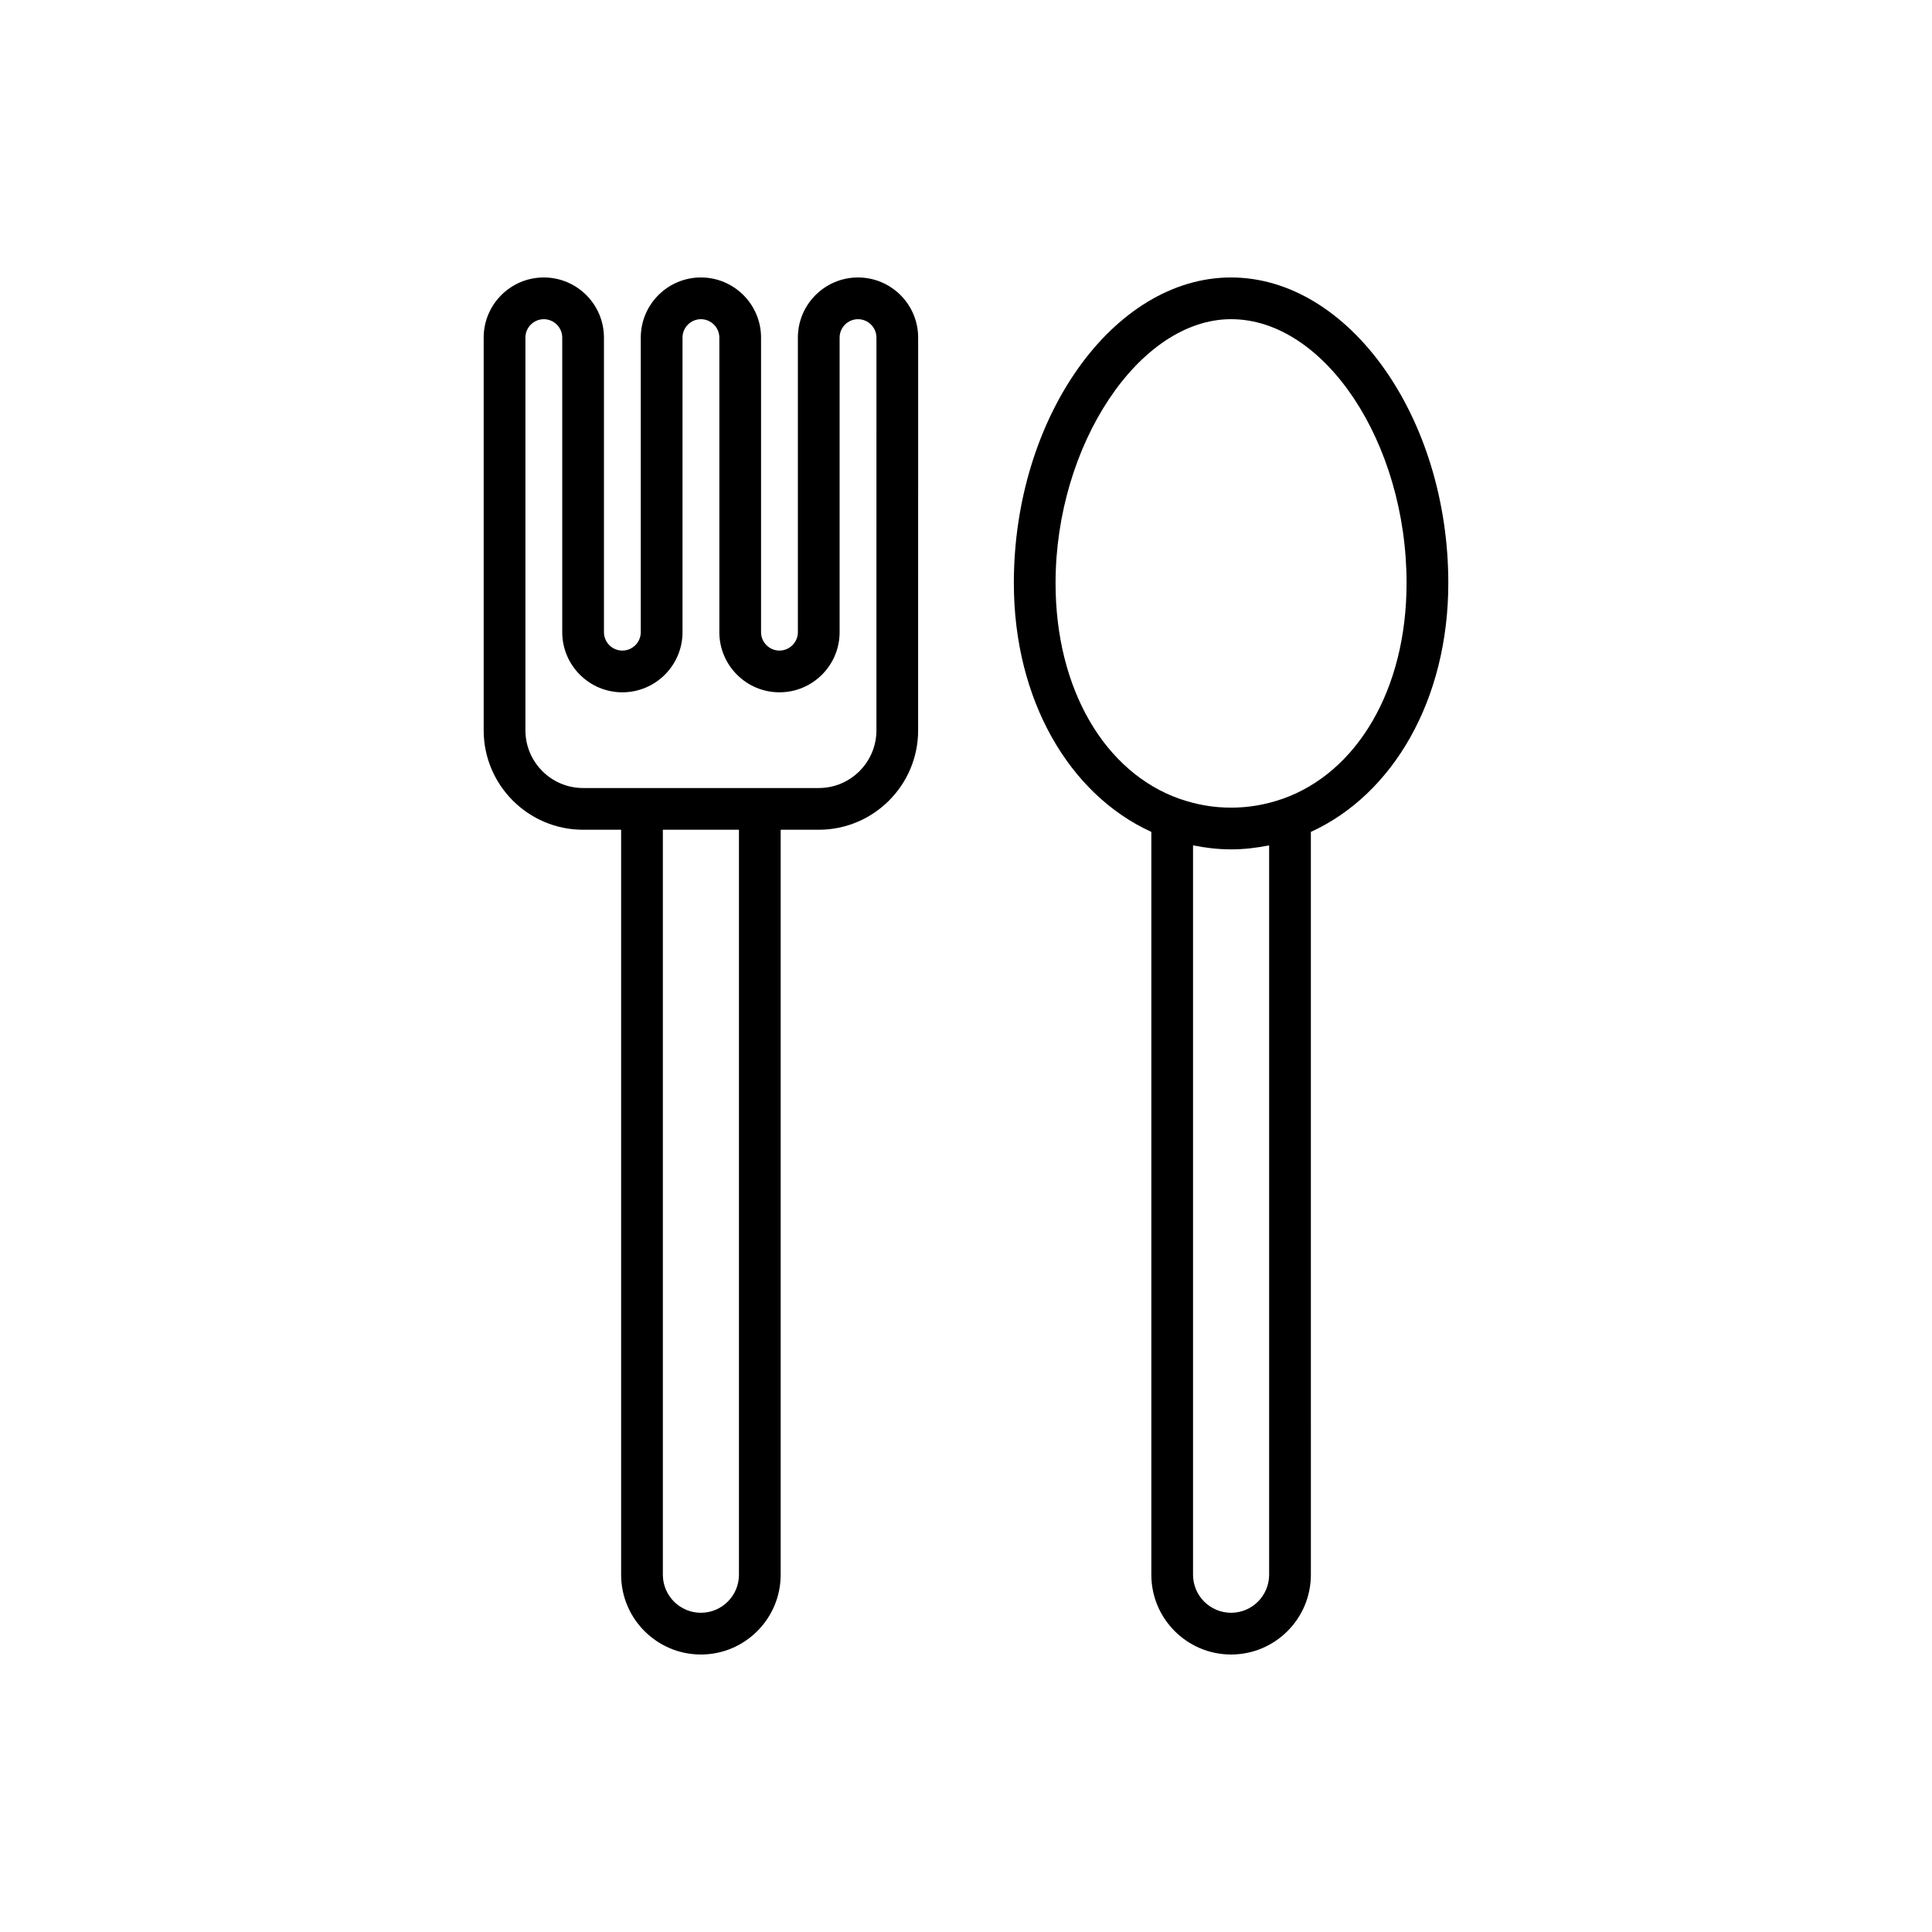
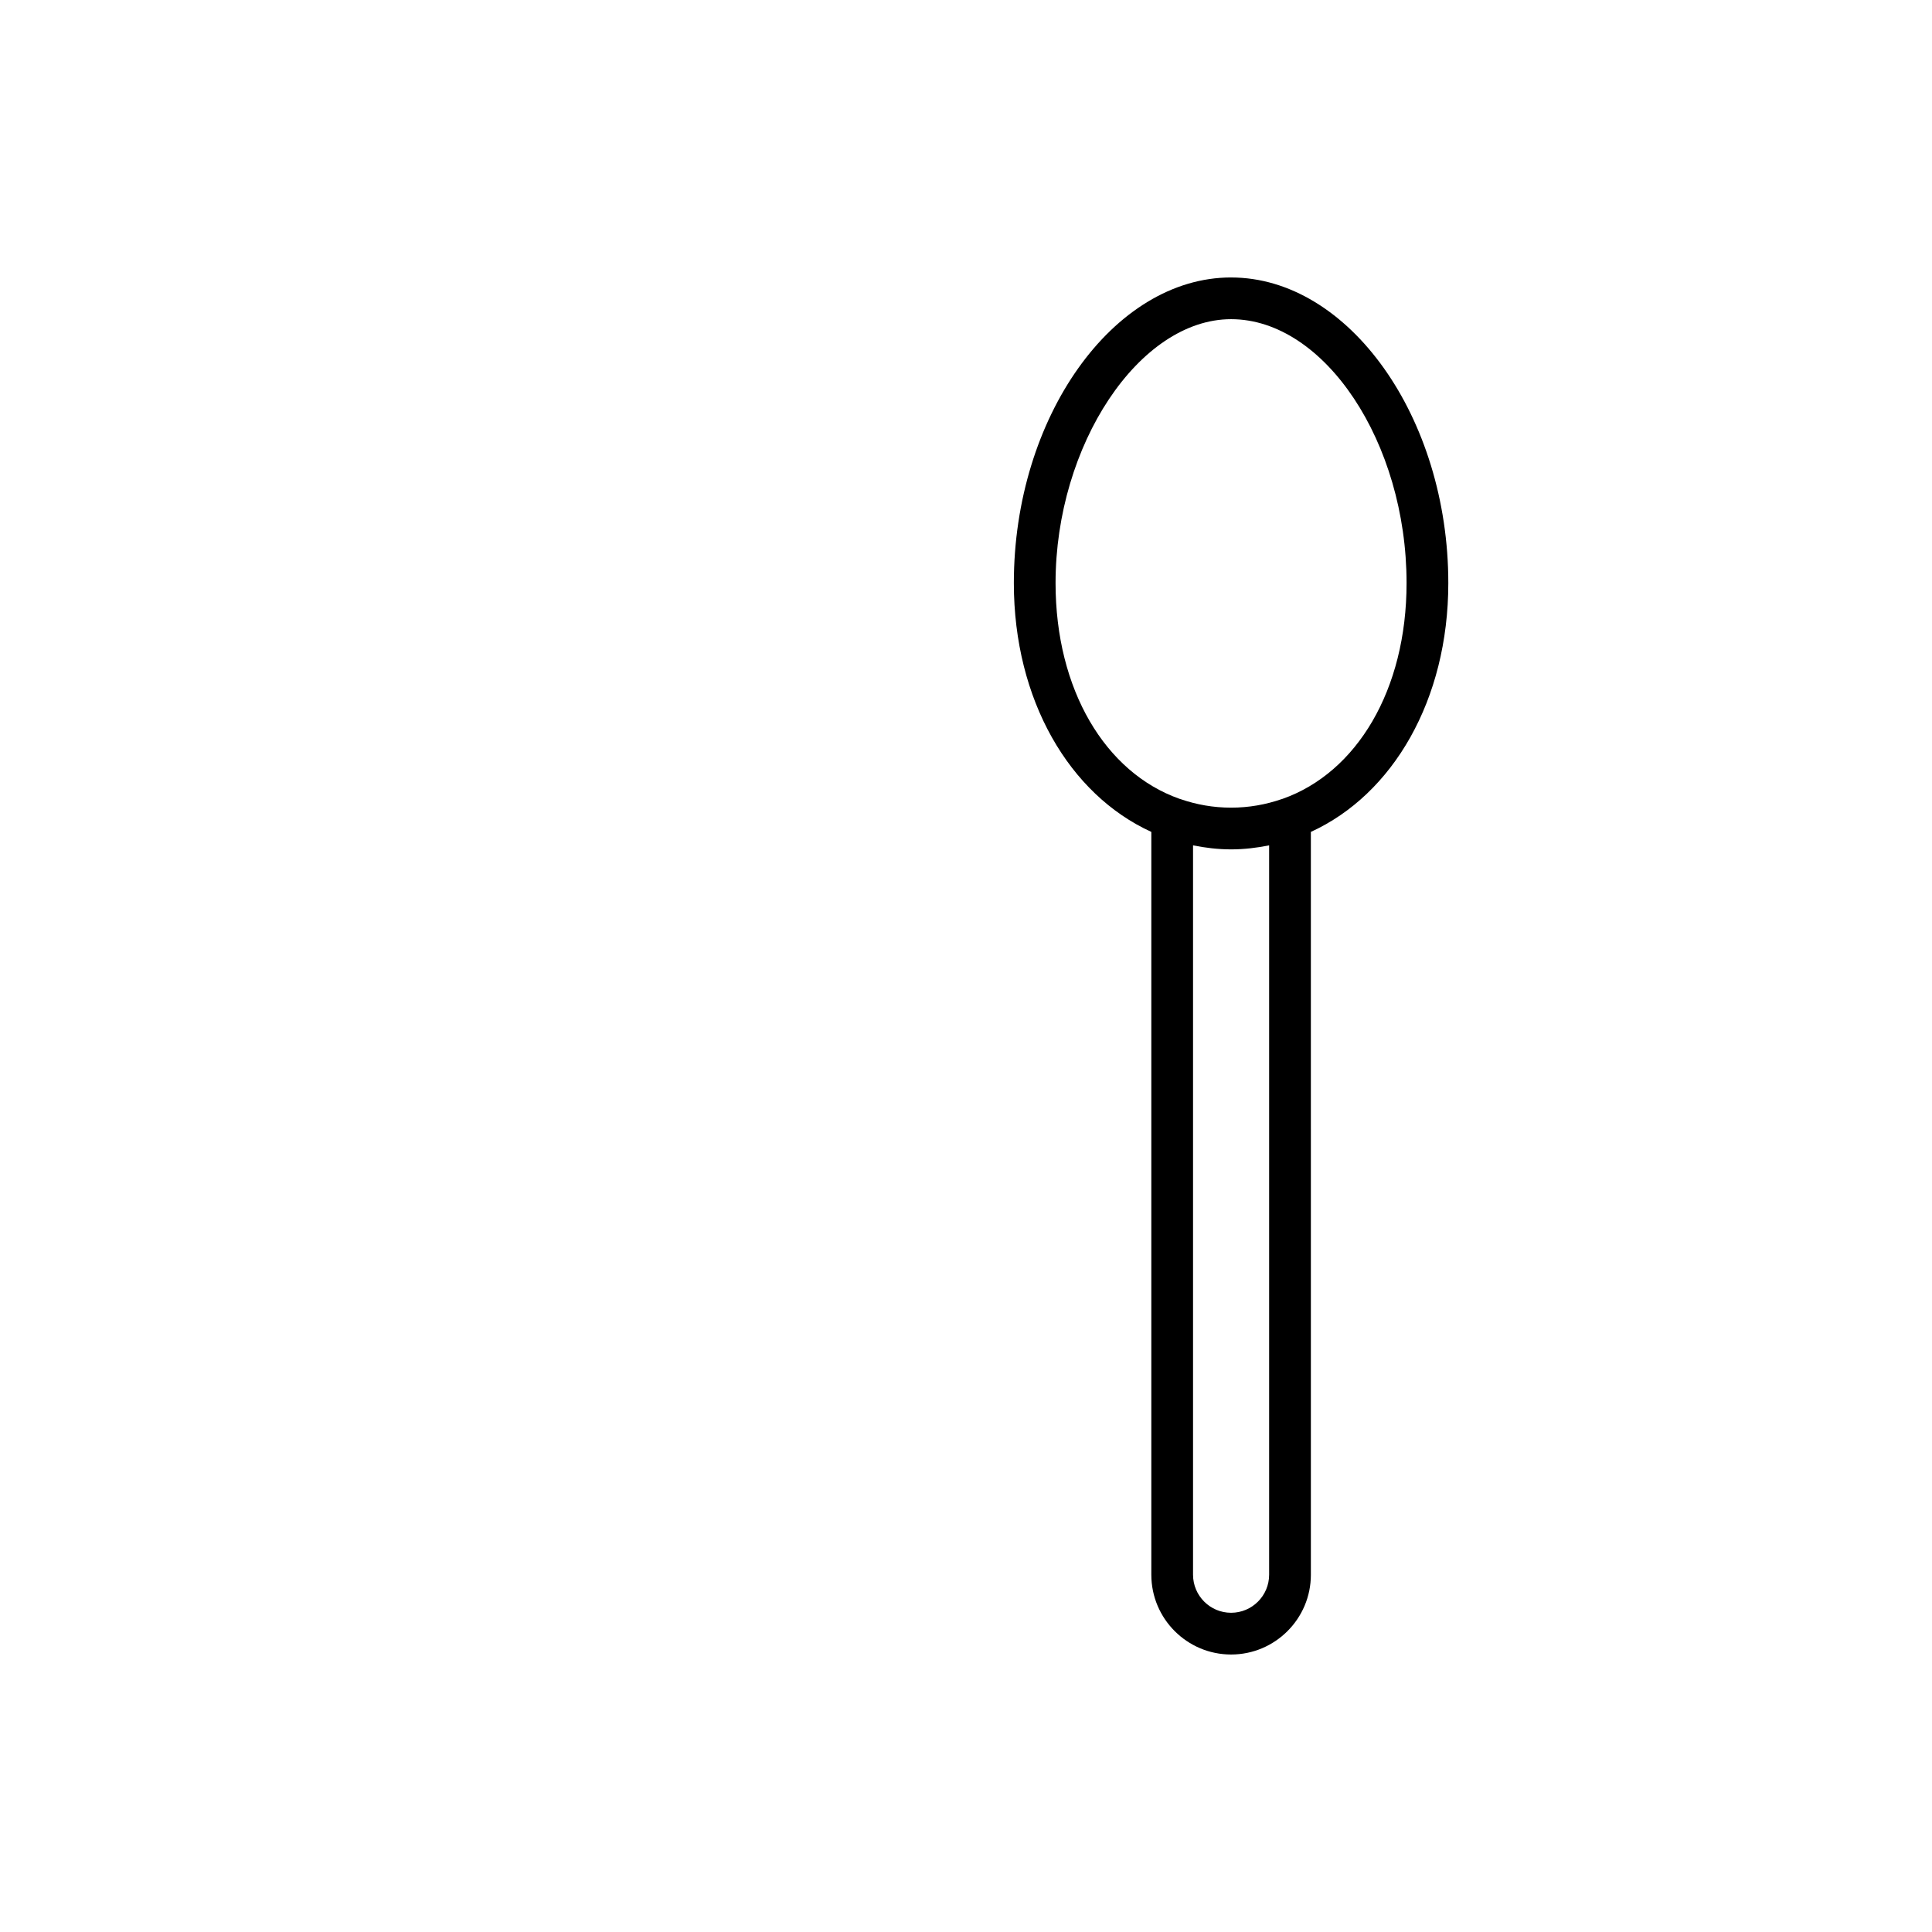
<svg xmlns="http://www.w3.org/2000/svg" fill="#000000" width="800px" height="800px" version="1.1" viewBox="144 144 512 512">
  <g>
-     <path d="m371.38 217.53c-8.785 0-15.934 7.148-15.934 15.938v78.062c0 2.688-2.191 4.879-4.883 4.879-2.688 0-4.875-2.191-4.875-4.879v-78.062c0-8.789-7.148-15.938-15.941-15.938-8.785 0-15.934 7.148-15.934 15.938v78.062c0 2.688-2.191 4.879-4.883 4.879-2.688 0-4.875-2.191-4.875-4.879v-78.062c0-8.789-7.148-15.938-15.941-15.938-8.785 0-15.934 7.148-15.934 15.938v104.08c0 14.527 11.82 26.344 26.344 26.344h10.082v197.43c0 11.656 9.48 21.141 21.141 21.141 11.66 0 21.141-9.484 21.141-21.141v-197.43h10.086c14.527 0 26.344-11.816 26.344-26.344l0.004-104.08c0-8.789-7.152-15.938-15.941-15.938zm-31.551 343.79c0 5.559-4.523 10.082-10.082 10.082-5.555 0-10.082-4.523-10.082-10.082v-197.43h20.164zm36.434-223.77c0 8.43-6.859 15.285-15.285 15.285h-62.449c-8.43 0-15.285-6.859-15.285-15.285l-0.004-104.08c0-2.688 2.188-4.879 4.875-4.879s4.883 2.191 4.883 4.879v78.062c0 8.789 7.148 15.938 15.934 15.938 8.789 0 15.941-7.148 15.941-15.938v-78.062c0-2.688 2.188-4.879 4.875-4.879s4.883 2.191 4.883 4.879v78.062c0 8.789 7.148 15.938 15.934 15.938 8.789 0 15.941-7.148 15.941-15.938v-78.062c0-2.688 2.188-4.879 4.875-4.879s4.883 2.191 4.883 4.879z" />
    <path d="m470.25 217.53c-31.207 0-57.57 37.09-57.57 80.988 0 30.977 14.703 56.027 36.434 65.945v196.86c0 11.656 9.48 21.141 21.141 21.141 11.656 0 21.141-9.484 21.141-21.141l-0.004-196.86c21.727-9.918 36.426-34.965 36.426-65.945 0-43.898-26.359-80.984-57.566-80.984zm10.082 343.79c0 5.559-4.523 10.082-10.082 10.082-5.555 0-10.082-4.523-10.082-10.082v-193.29c3.266 0.652 6.617 1.062 10.082 1.062s6.816-0.41 10.082-1.062zm3.57-205.62c-0.082 0.031-0.168 0.039-0.25 0.074-4.203 1.453-8.68 2.262-13.402 2.262-4.719 0-9.195-0.809-13.395-2.262-0.094-0.039-0.191-0.051-0.289-0.086-19.633-6.949-32.832-28.859-32.832-57.172 0-36.598 22.172-69.93 46.512-69.93 24.773 0 46.508 32.676 46.508 69.93 0.004 28.332-13.203 50.246-32.852 57.184z" />
  </g>
</svg>